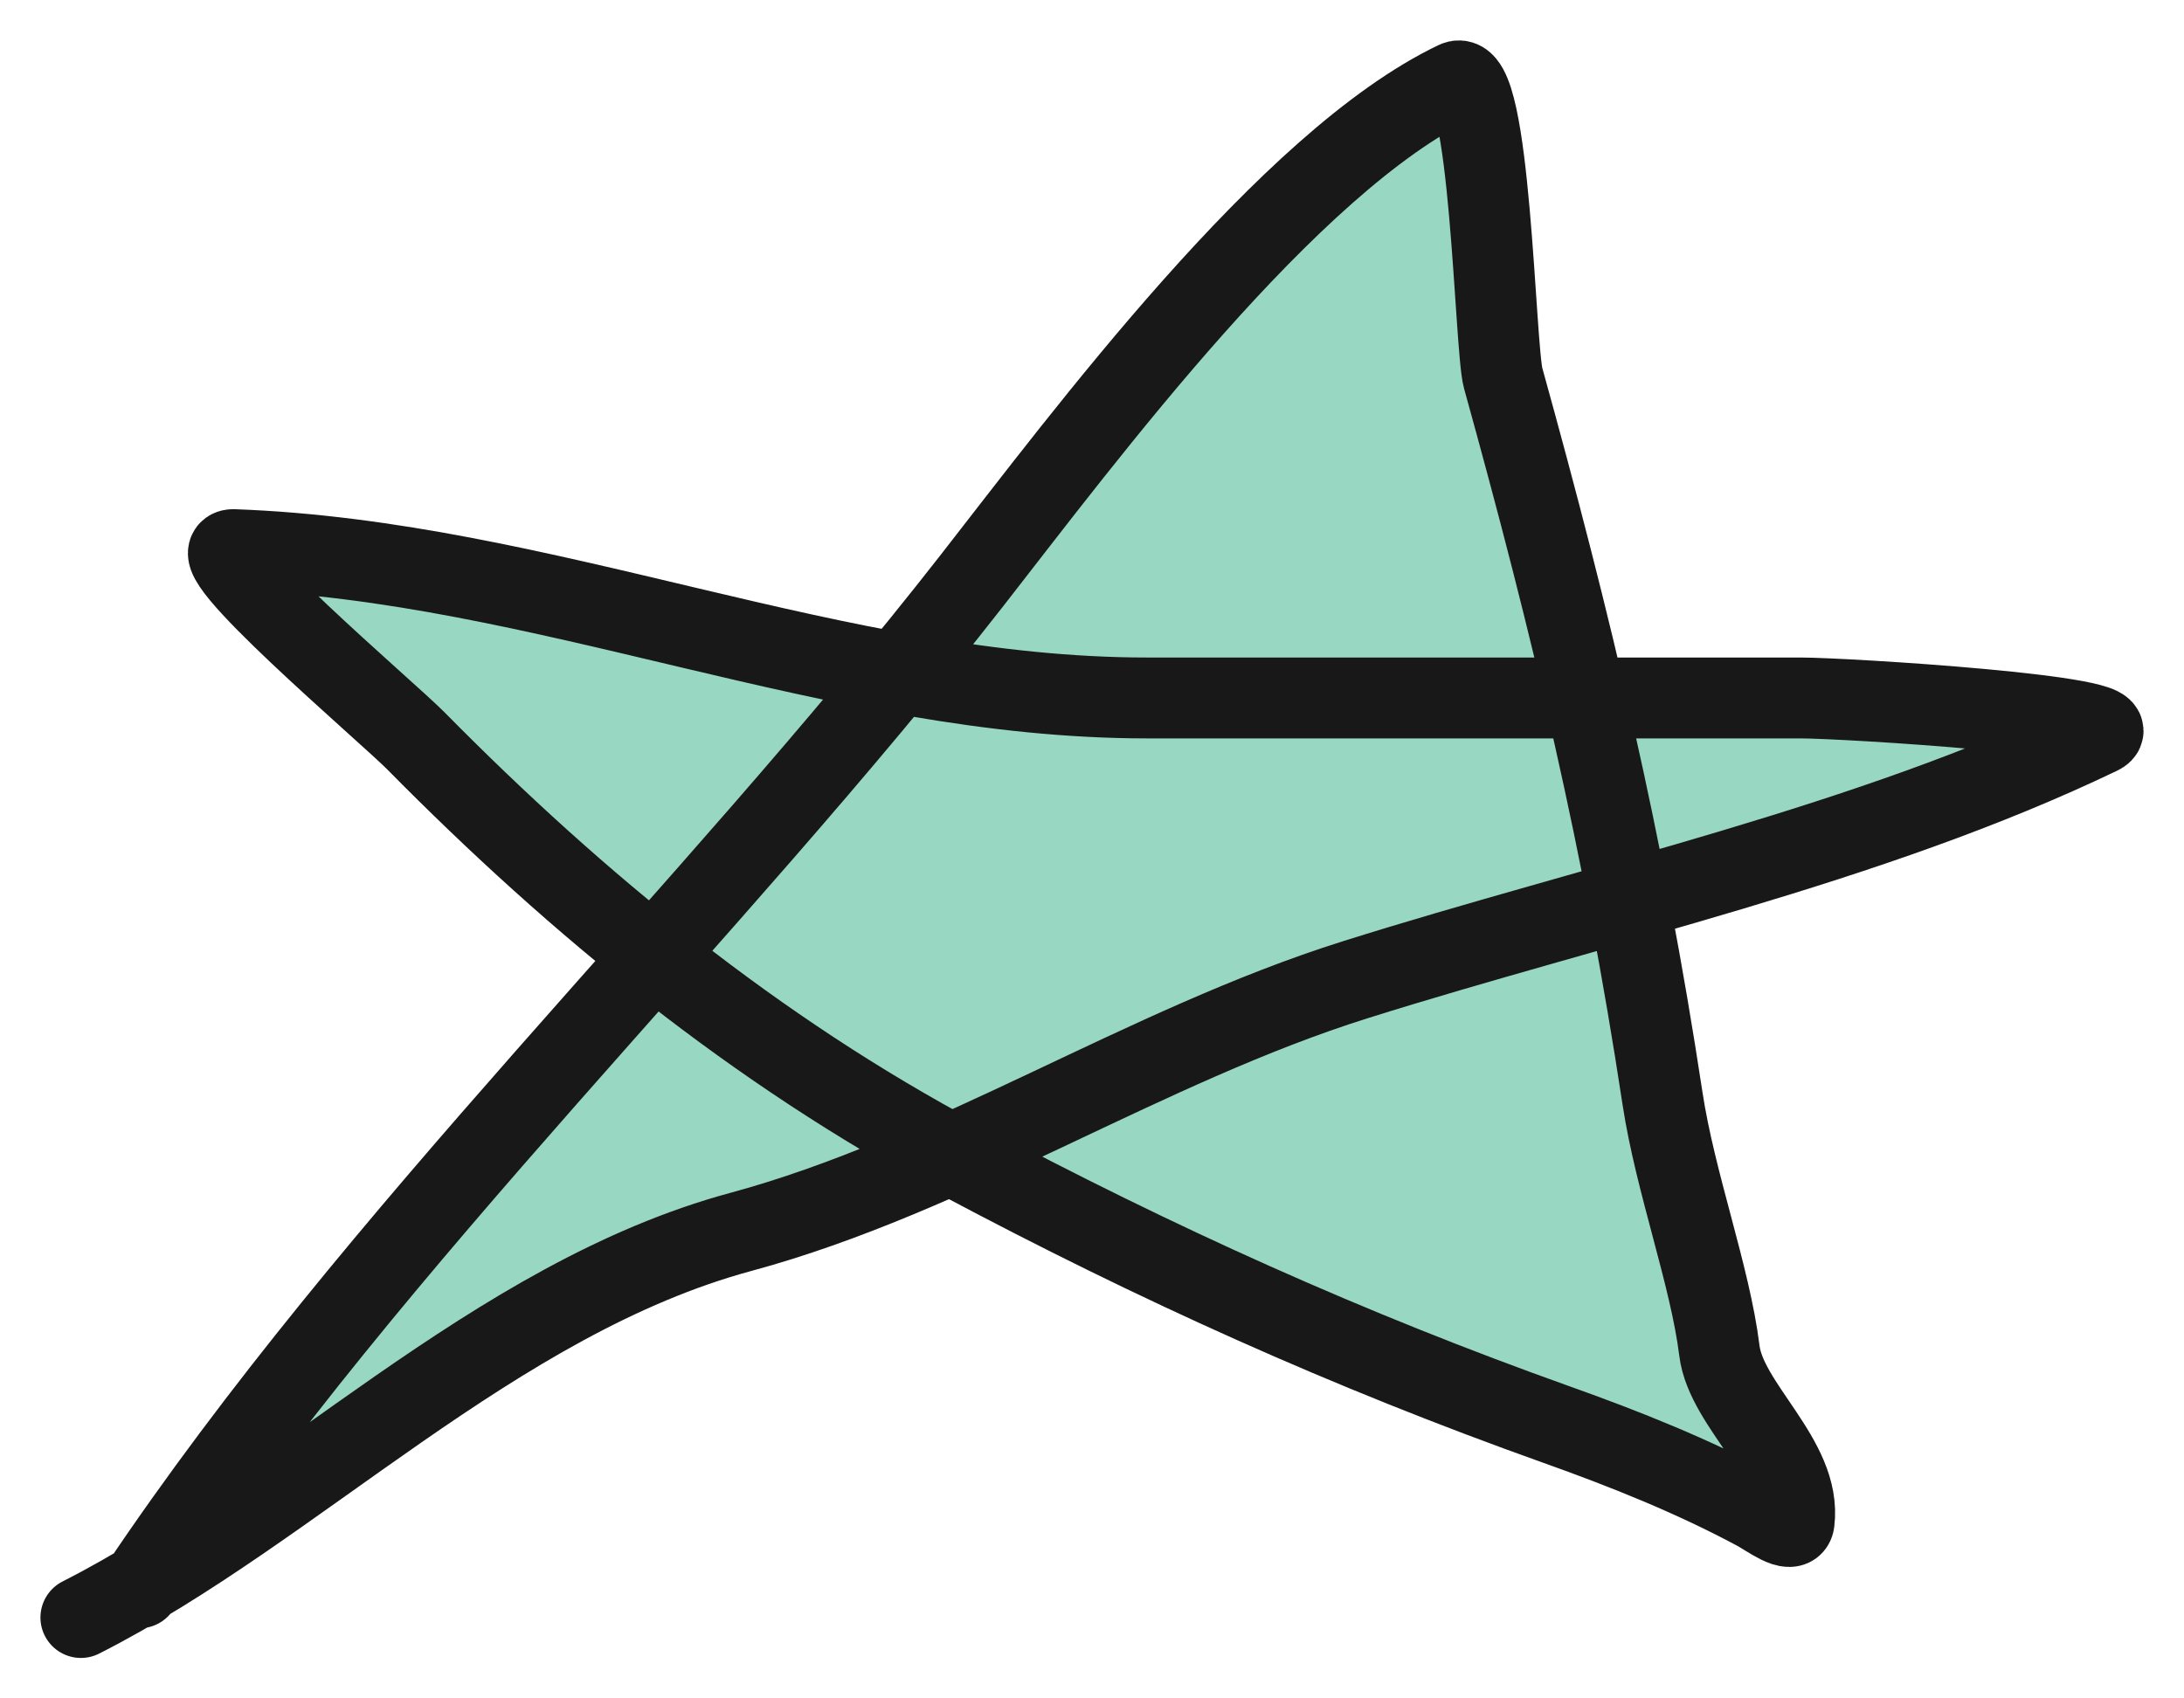
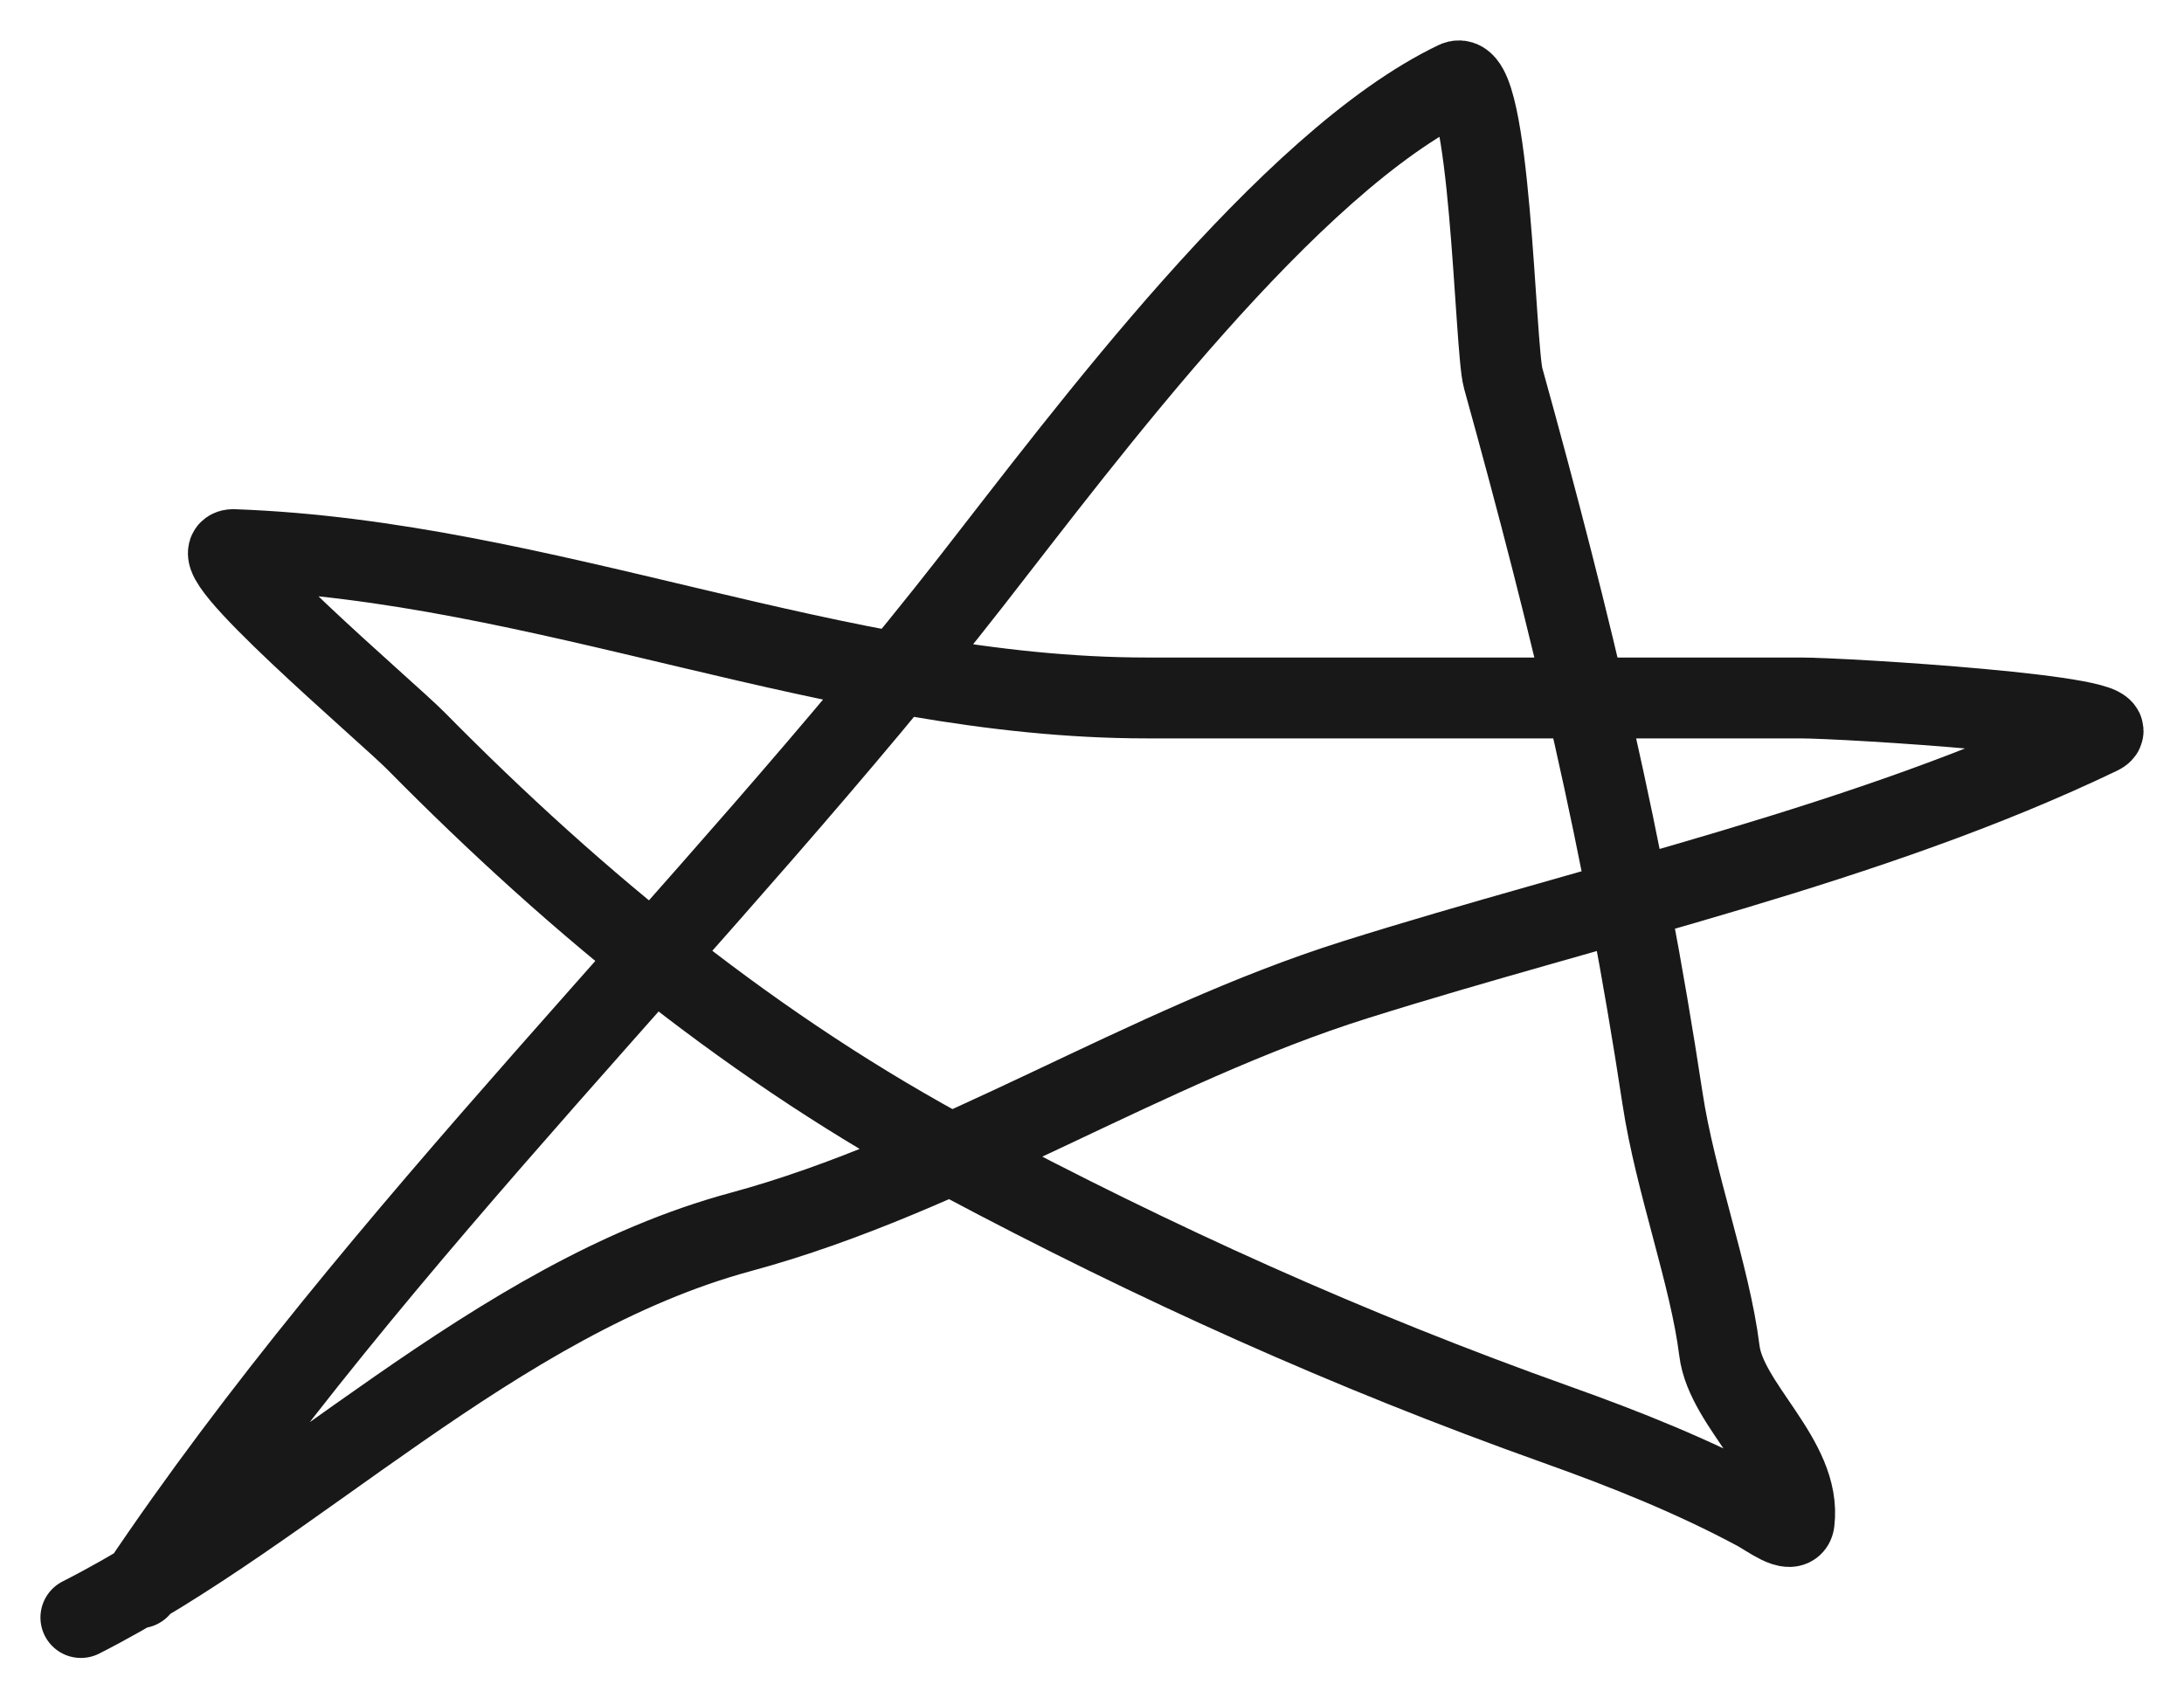
<svg xmlns="http://www.w3.org/2000/svg" width="27" height="21" viewBox="0 0 27 21" fill="none">
-   <path d="M1.759 19.581C3.592 16.858 5.85 14.342 8.08 11.823C7.049 11.001 6.072 10.105 5.14 9.159C4.78 8.795 2.399 6.778 2.889 6.796C5.692 6.897 8.365 7.826 11.099 8.321C11.409 7.944 11.714 7.565 12.012 7.183C13.419 5.381 15.928 1.998 18.001 1.008C18.426 0.806 18.479 4.3 18.583 4.676C18.963 6.044 19.3 7.337 19.601 8.63H22.261C22.804 8.63 26.427 8.853 25.958 9.078C24.145 9.949 22.132 10.557 20.132 11.128C20.284 11.924 20.424 12.736 20.553 13.581C20.71 14.619 21.142 15.775 21.256 16.699C21.34 17.385 22.276 18.044 22.18 18.818C22.16 18.98 21.86 18.752 21.718 18.675C20.924 18.249 20.094 17.918 19.247 17.616C16.666 16.696 14.29 15.623 11.871 14.335C11.832 14.314 11.792 14.293 11.753 14.271C10.901 14.651 10.042 14.993 9.159 15.232C6.401 15.977 4.125 18.174 1.759 19.581Z" fill="#54BD99" fill-opacity="0.6" />
  <path d="M1.723 19.633C4.673 15.234 8.737 11.378 12.012 7.183C13.419 5.381 15.928 1.998 18.001 1.008C18.426 0.806 18.479 4.3 18.583 4.676C19.434 7.743 20.075 10.432 20.553 13.581C20.71 14.619 21.142 15.775 21.256 16.699C21.34 17.385 22.276 18.044 22.18 18.818C22.16 18.98 21.86 18.752 21.718 18.675C20.924 18.249 20.094 17.918 19.247 17.616C16.666 16.696 14.29 15.623 11.871 14.335C9.356 12.996 7.146 11.194 5.14 9.159C4.78 8.795 2.399 6.778 2.889 6.796C6.733 6.935 10.333 8.63 14.182 8.63C16.875 8.63 19.568 8.63 22.261 8.63C22.804 8.63 26.427 8.853 25.958 9.078C23.108 10.447 19.767 11.166 16.755 12.114C14.144 12.936 11.758 14.529 9.159 15.232C6.108 16.057 3.647 18.658 1 20" stroke="#181818" stroke-linecap="round" />
</svg>